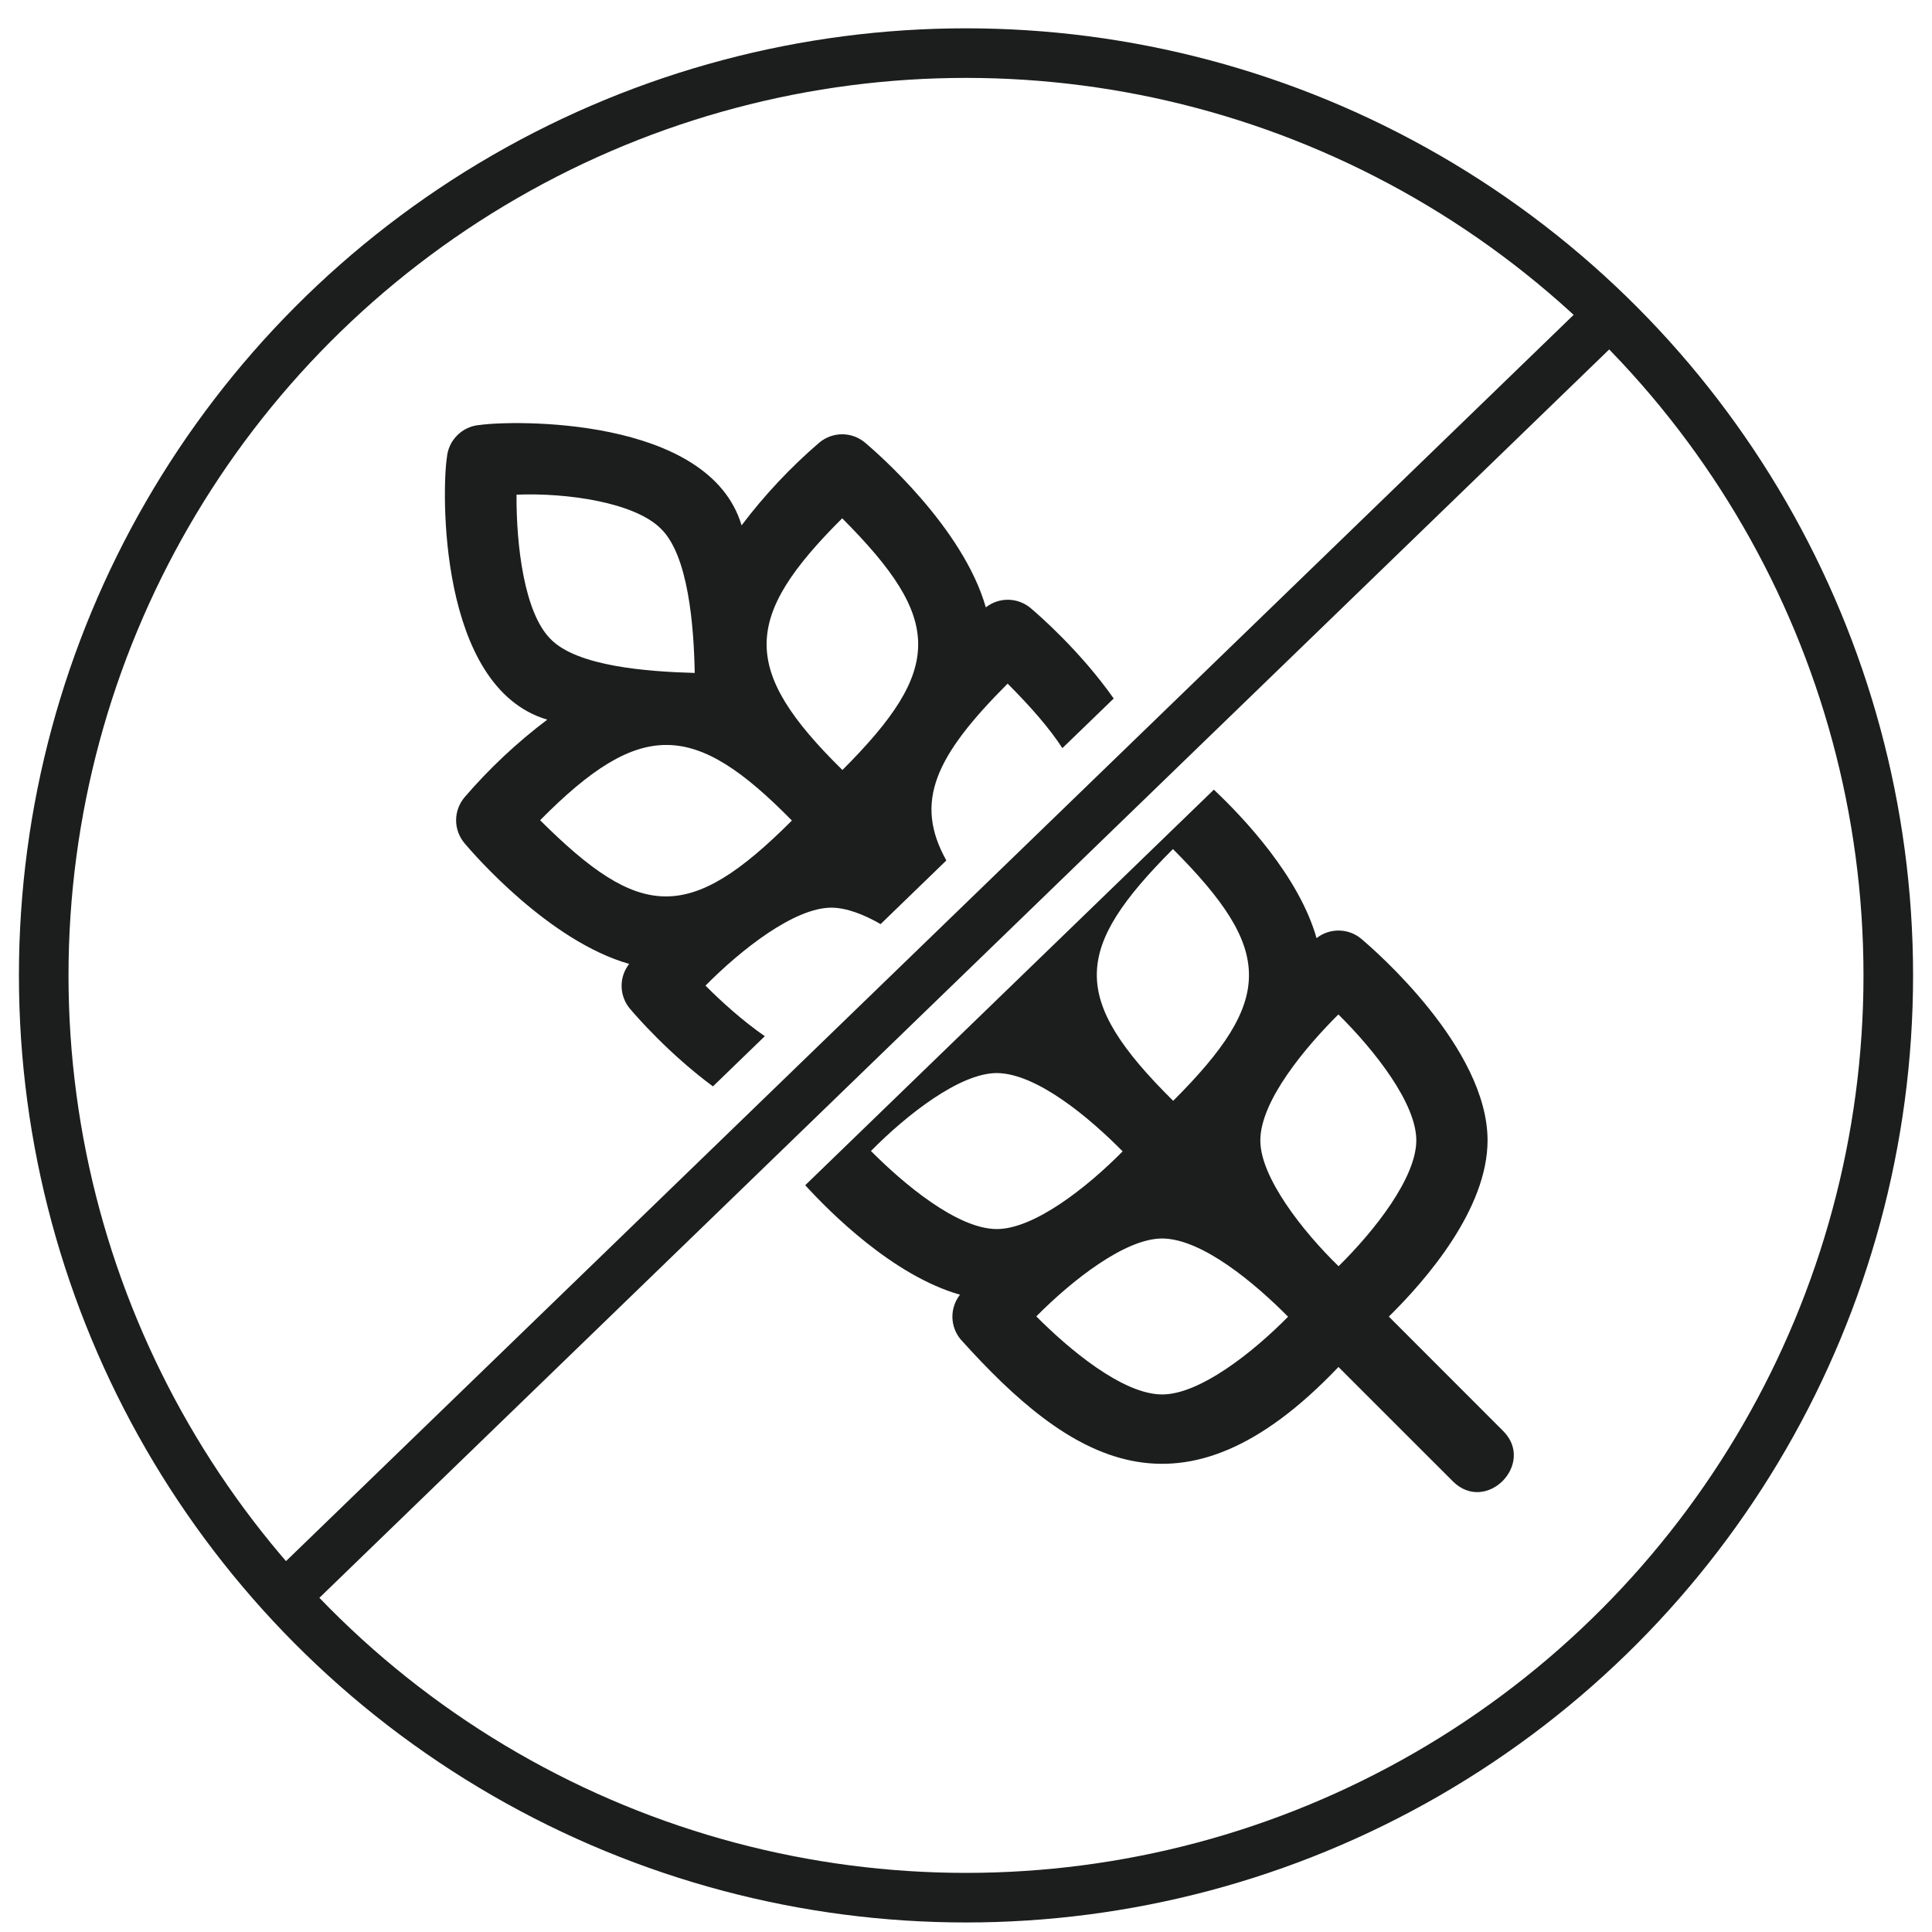
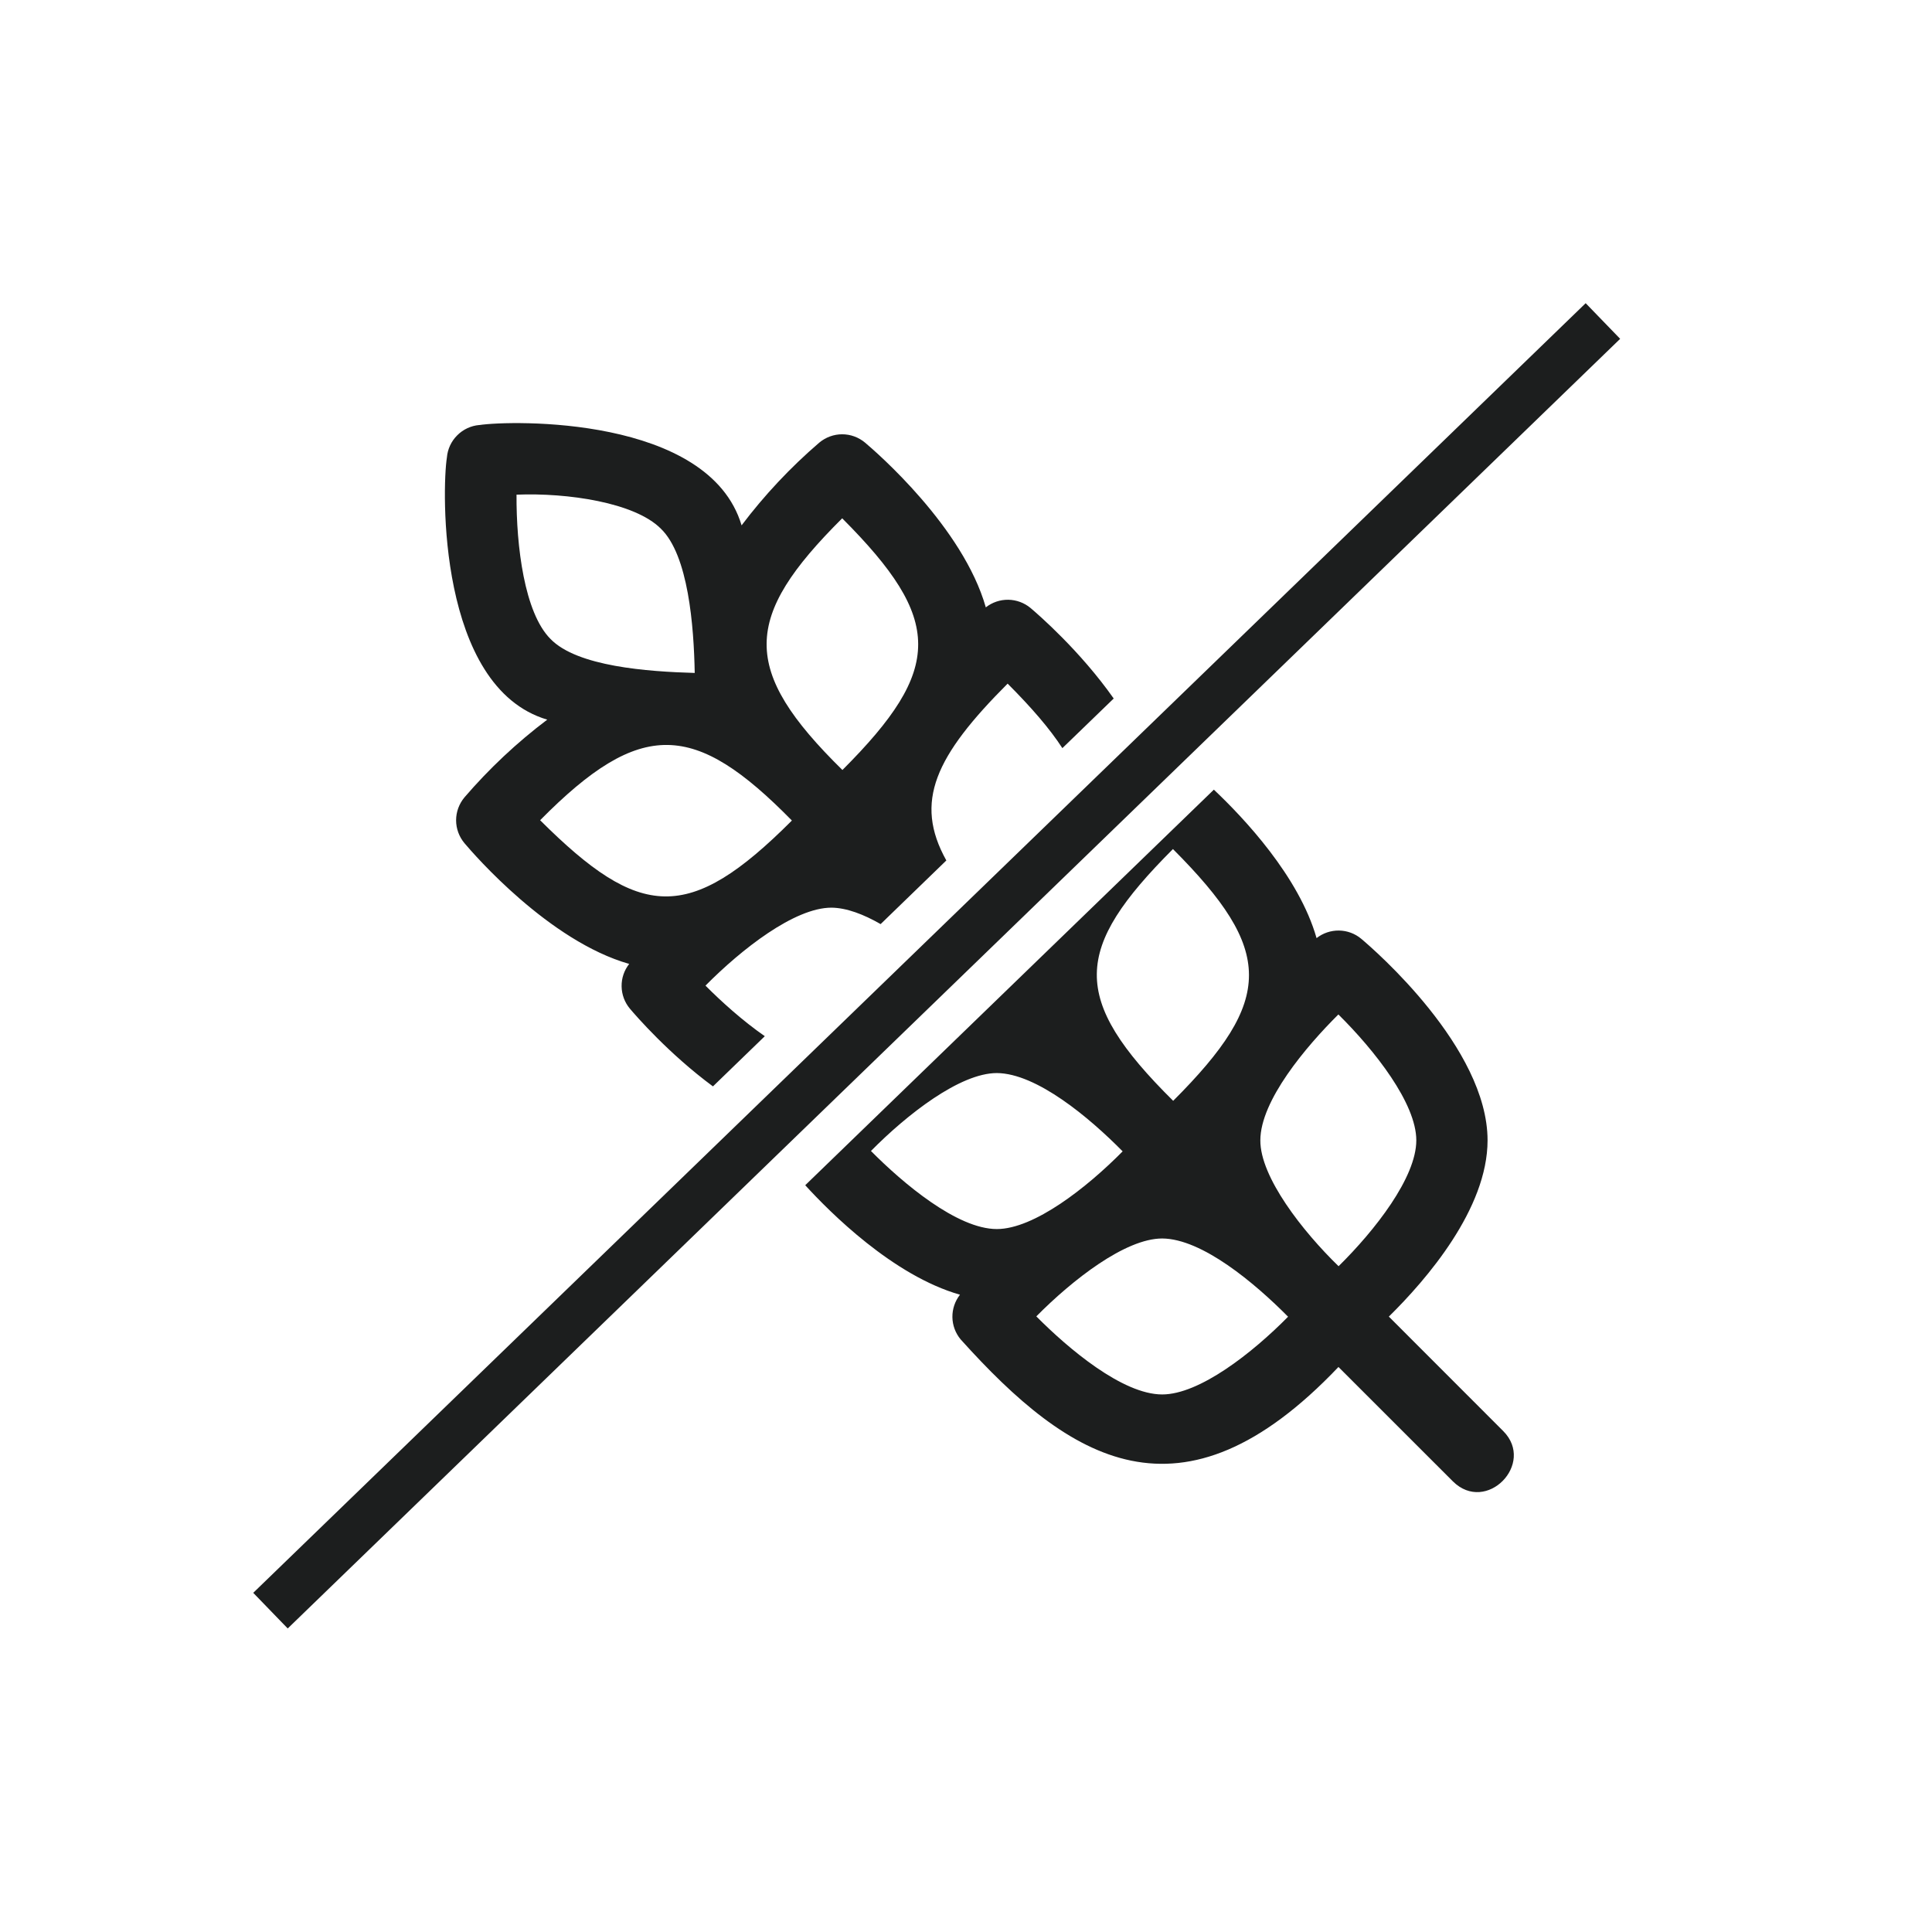
<svg xmlns="http://www.w3.org/2000/svg" fill="none" viewBox="0 0 51 51" height="51" width="51">
-   <circle stroke-width="1.309" stroke="#1C1E1E" r="24.346" cy="25.748" cx="25.5" />
  <line stroke-width="1.309" stroke="#1C1E1E" y2="42.517" x2="7.14" y1="8.474" x1="42.313" />
  <path fill="#1C1E1E" d="M32.043 20.845C32.828 21.586 34.291 23.134 34.754 24.764C34.923 24.631 35.132 24.561 35.347 24.564C35.562 24.567 35.769 24.644 35.934 24.782C36.275 25.069 39.267 27.657 39.268 30.102C39.268 31.912 37.655 33.778 36.662 34.755L39.682 37.777C40.539 38.638 39.233 39.977 38.353 39.105L35.332 36.085C31.173 40.458 28.23 38.55 25.358 35.356C25.221 35.191 25.144 34.984 25.141 34.77C25.138 34.555 25.209 34.346 25.341 34.177C23.577 33.675 21.908 32.002 21.256 31.287L32.043 20.845ZM30.679 32.693C29.704 32.693 28.309 33.787 27.356 34.749C28.206 35.605 29.632 36.81 30.679 36.81C31.661 36.81 33.055 35.719 34.002 34.758C33.123 33.871 31.731 32.699 30.679 32.693ZM35.33 26.779C34.474 27.629 33.27 29.055 33.27 30.102C33.264 31.071 34.388 32.506 35.335 33.425C36.296 32.478 37.387 31.084 37.387 30.102C37.387 29.128 36.294 27.732 35.33 26.779ZM26.315 28.326C25.34 28.326 23.942 29.42 22.991 30.383C23.841 31.239 25.267 32.444 26.314 32.444C27.296 32.444 28.688 31.352 29.635 30.393C28.756 29.501 27.364 28.334 26.315 28.326ZM30.963 22.413C28.334 25.047 28.231 26.348 30.969 29.059C33.641 26.387 33.634 25.09 30.963 22.413ZM12.654 11.22C13.481 11.094 18.711 10.969 19.576 13.868C20.18 13.069 20.867 12.337 21.626 11.685C21.796 11.543 22.01 11.464 22.231 11.464C22.452 11.464 22.667 11.543 22.836 11.685C23.133 11.935 25.421 13.915 26.023 16.033C26.192 15.9 26.401 15.829 26.616 15.832C26.83 15.835 27.038 15.912 27.203 16.049C27.403 16.218 28.514 17.18 29.399 18.439L28.044 19.749C27.711 19.235 27.23 18.679 26.599 18.046C24.694 19.954 24.115 21.163 24.981 22.714L23.246 24.394C22.796 24.135 22.347 23.964 21.948 23.96C20.974 23.96 19.576 25.055 18.623 26.018C19.043 26.44 19.604 26.947 20.189 27.353L18.82 28.678C17.658 27.82 16.786 26.814 16.626 26.624C16.489 26.46 16.412 26.253 16.409 26.038C16.405 25.824 16.476 25.614 16.609 25.445C14.493 24.843 12.511 22.555 12.261 22.258C12.119 22.089 12.04 21.874 12.04 21.653C12.04 21.432 12.119 21.218 12.261 21.048C12.914 20.288 13.646 19.601 14.446 18.997C11.546 18.137 11.667 12.887 11.797 12.076C11.816 11.855 11.912 11.648 12.069 11.492C12.225 11.335 12.432 11.238 12.653 11.219L12.654 11.22ZM20.904 21.66C18.342 19.051 16.925 18.952 14.258 21.652C16.888 24.272 18.176 24.392 20.904 21.66ZM22.232 13.682C19.602 16.299 19.54 17.676 22.238 20.326C24.909 17.655 24.901 16.357 22.232 13.682ZM13.635 13.058C13.627 14.412 13.842 16.176 14.531 16.866C15.236 17.596 17.101 17.729 18.339 17.764C18.316 16.527 18.171 14.652 17.443 13.954C16.755 13.265 14.981 13.004 13.635 13.058Z" />
</svg>